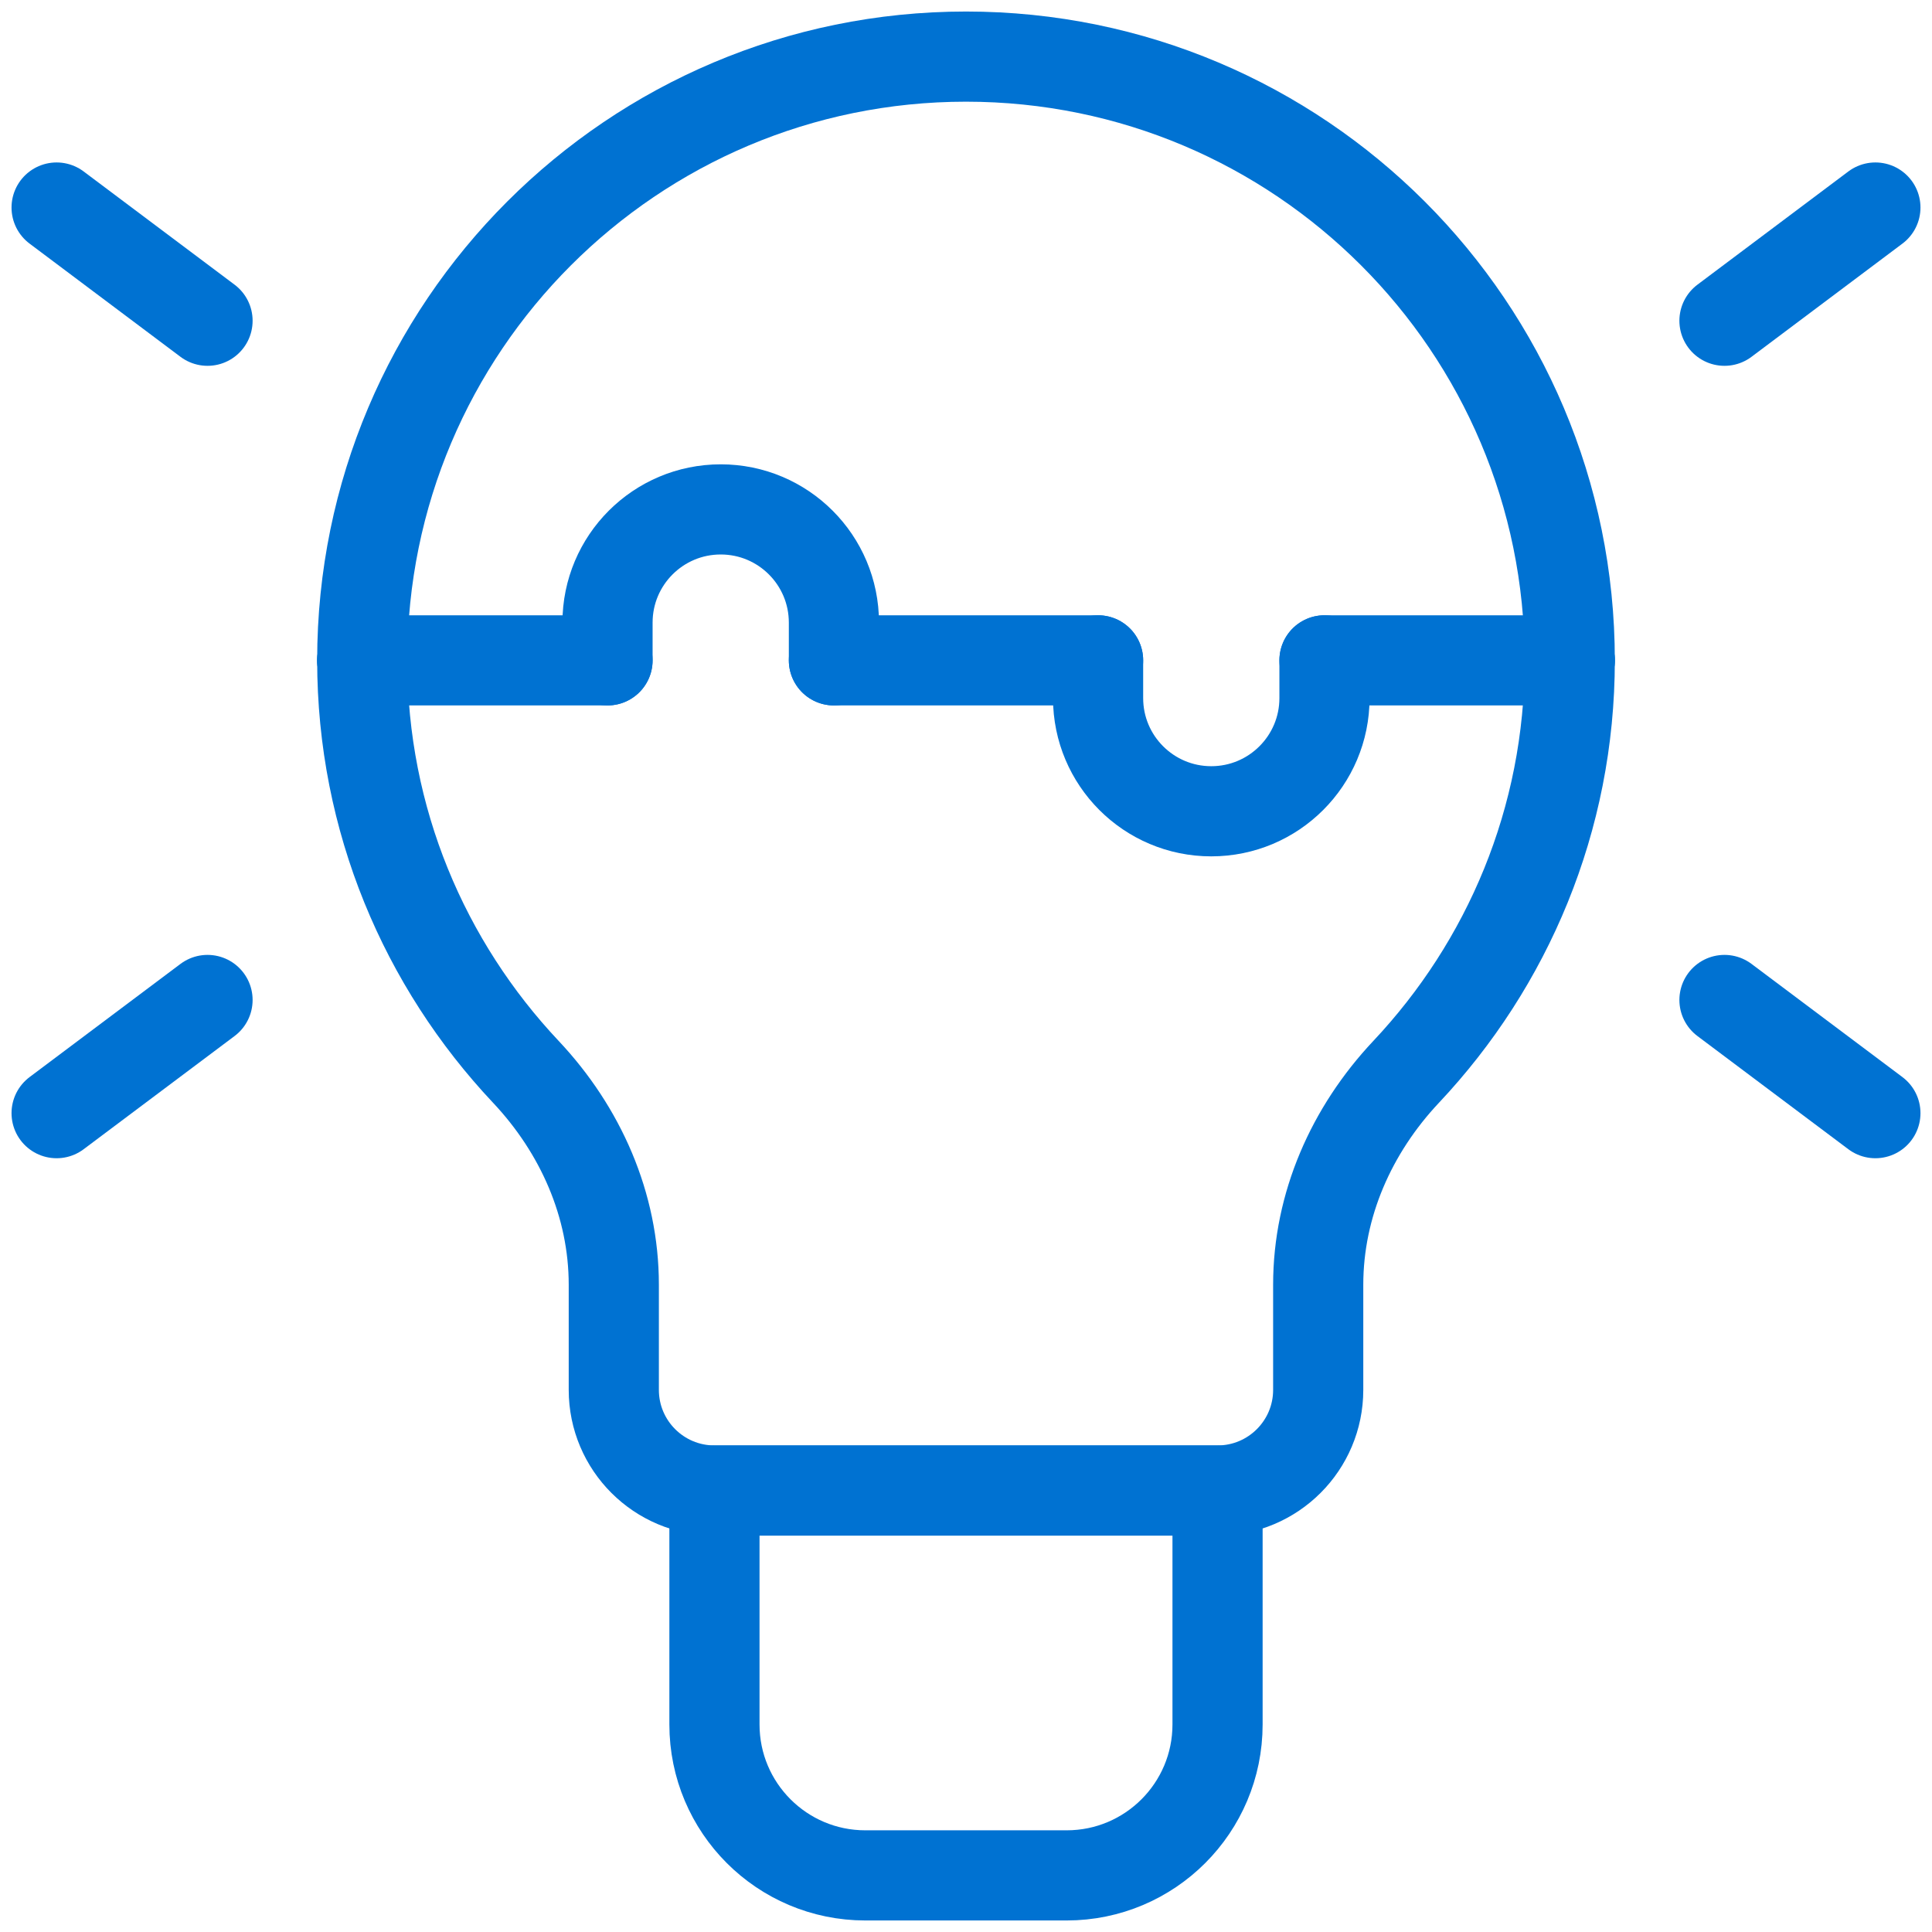
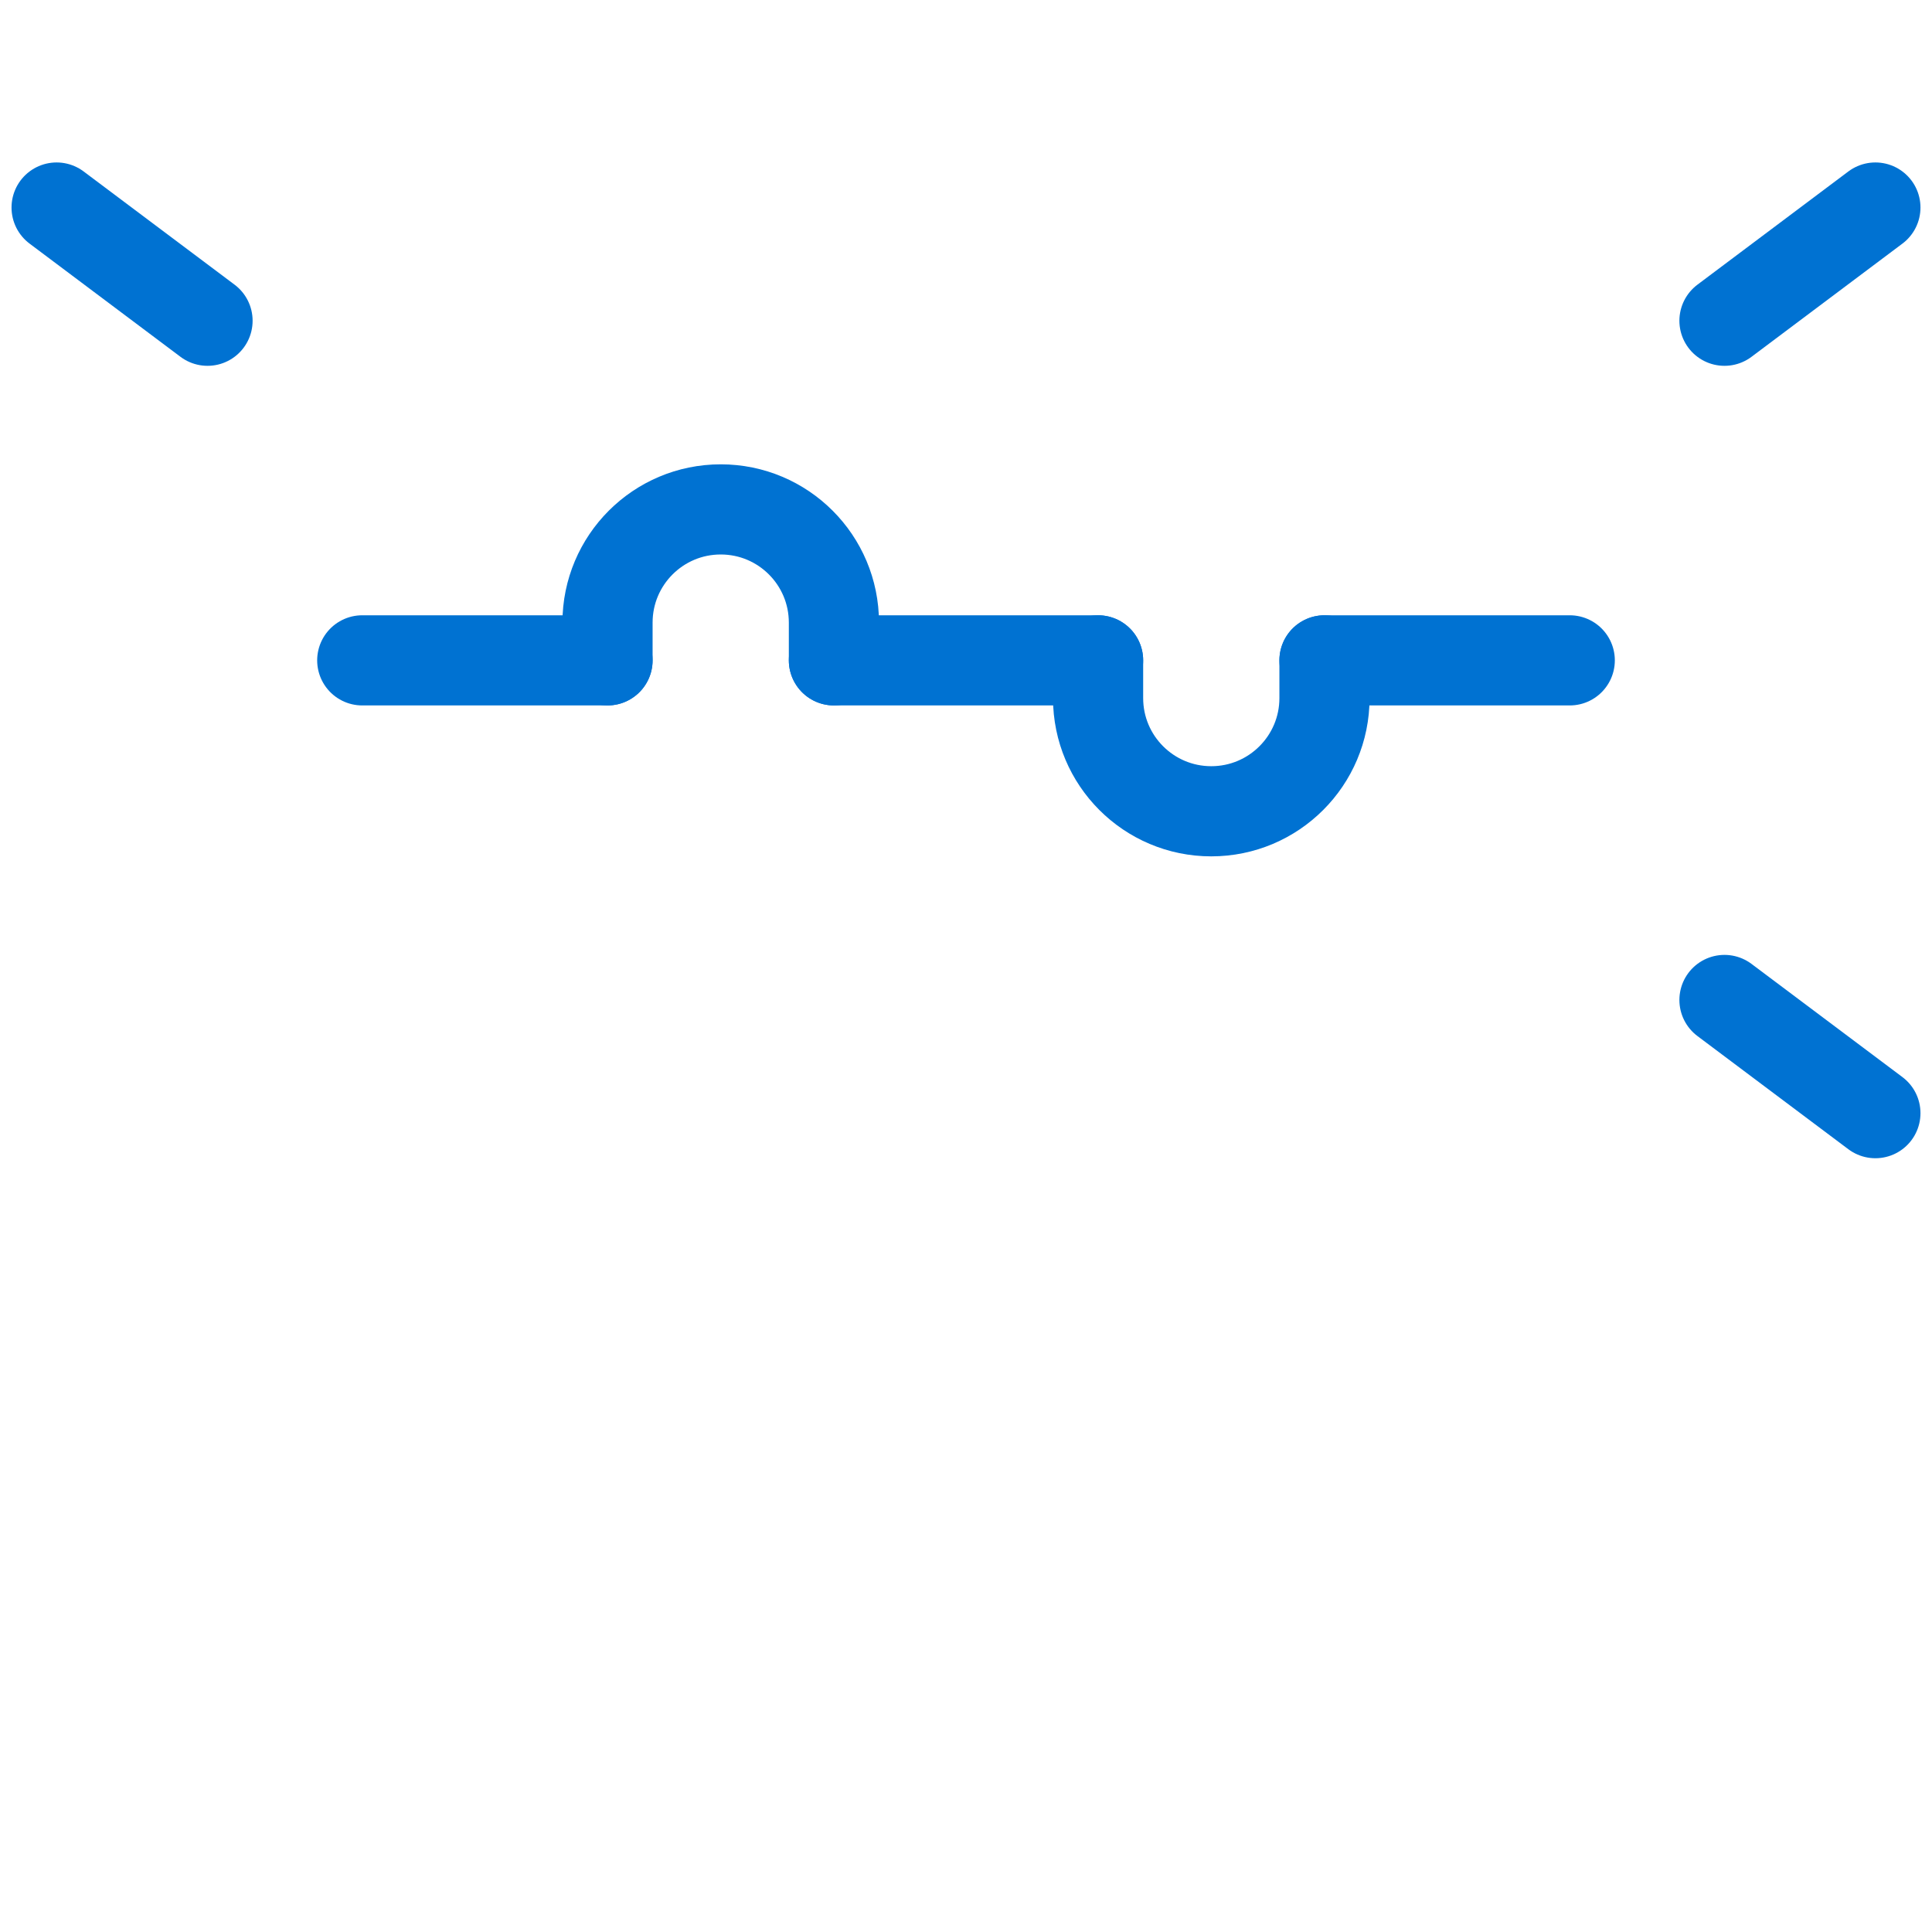
<svg xmlns="http://www.w3.org/2000/svg" width="60" height="60" viewBox="0 0 60 60" fill="none">
  <g clip-path="url(#clip0_638_5619)">
    <path d="M53.555 9.961L58.242 6.445" stroke="#0072D2" stroke-width="2.8" stroke-miterlimit="10" stroke-linecap="round" stroke-linejoin="round" />
    <path d="M53.555 31.055L58.242 34.57" stroke="#0072D2" stroke-width="2.8" stroke-miterlimit="10" stroke-linecap="round" stroke-linejoin="round" />
    <path d="M6.445 9.961L1.758 6.445" stroke="#0072D2" stroke-width="2.8" stroke-miterlimit="10" stroke-linecap="round" stroke-linejoin="round" />
-     <path d="M6.445 31.055L1.758 34.57" stroke="#0072D2" stroke-width="2.8" stroke-miterlimit="10" stroke-linecap="round" stroke-linejoin="round" />
-     <path d="M48.75 20.508C48.75 10.152 40.355 1.758 30 1.758C19.645 1.758 11.25 10.152 11.25 20.508" stroke="#0072D2" stroke-width="2.8" stroke-miterlimit="10" stroke-linecap="round" stroke-linejoin="round" />
-     <path d="M11.25 20.508C11.25 25.462 13.186 29.946 16.332 33.288C18.03 35.093 19.062 37.42 19.062 39.898V43.164C19.062 44.89 20.462 46.289 22.188 46.289H37.812C39.538 46.289 40.938 44.89 40.938 43.164V39.898C40.938 37.42 41.97 35.093 43.668 33.288C46.814 29.946 48.75 25.462 48.75 20.508" stroke="#0072D2" stroke-width="2.8" stroke-miterlimit="10" stroke-linecap="round" stroke-linejoin="round" />
-     <path d="M33.125 58.242H26.875C24.286 58.242 22.188 56.144 22.188 53.555V46.289H37.812V53.555C37.812 56.144 35.714 58.242 33.125 58.242Z" stroke="#0072D2" stroke-width="2.8" stroke-miterlimit="10" stroke-linecap="round" stroke-linejoin="round" />
    <path d="M41.133 20.508H48.75" stroke="#0072D2" stroke-width="2.8" stroke-miterlimit="10" stroke-linecap="round" stroke-linejoin="round" />
    <path d="M25.898 20.508H34.102" stroke="#0072D2" stroke-width="2.8" stroke-miterlimit="10" stroke-linecap="round" stroke-linejoin="round" />
    <path d="M11.25 20.508H18.867" stroke="#0072D2" stroke-width="2.8" stroke-miterlimit="10" stroke-linecap="round" stroke-linejoin="round" />
    <path d="M41.133 20.508V21.68C41.133 23.621 39.559 25.195 37.617 25.195C35.675 25.195 34.102 23.621 34.102 21.68V20.508" stroke="#0072D2" stroke-width="2.8" stroke-miterlimit="10" stroke-linecap="round" stroke-linejoin="round" />
    <path d="M18.867 20.508V19.336C18.867 17.394 20.441 15.82 22.383 15.82C24.325 15.82 25.898 17.394 25.898 19.336V20.508" stroke="#0072D2" stroke-width="2.8" stroke-miterlimit="10" stroke-linecap="round" stroke-linejoin="round" />
  </g>
  <defs>
    <clipPath id="clip0_638_5619">
      <rect width="60" height="60" fill="white" />
    </clipPath>
  </defs>
</svg>